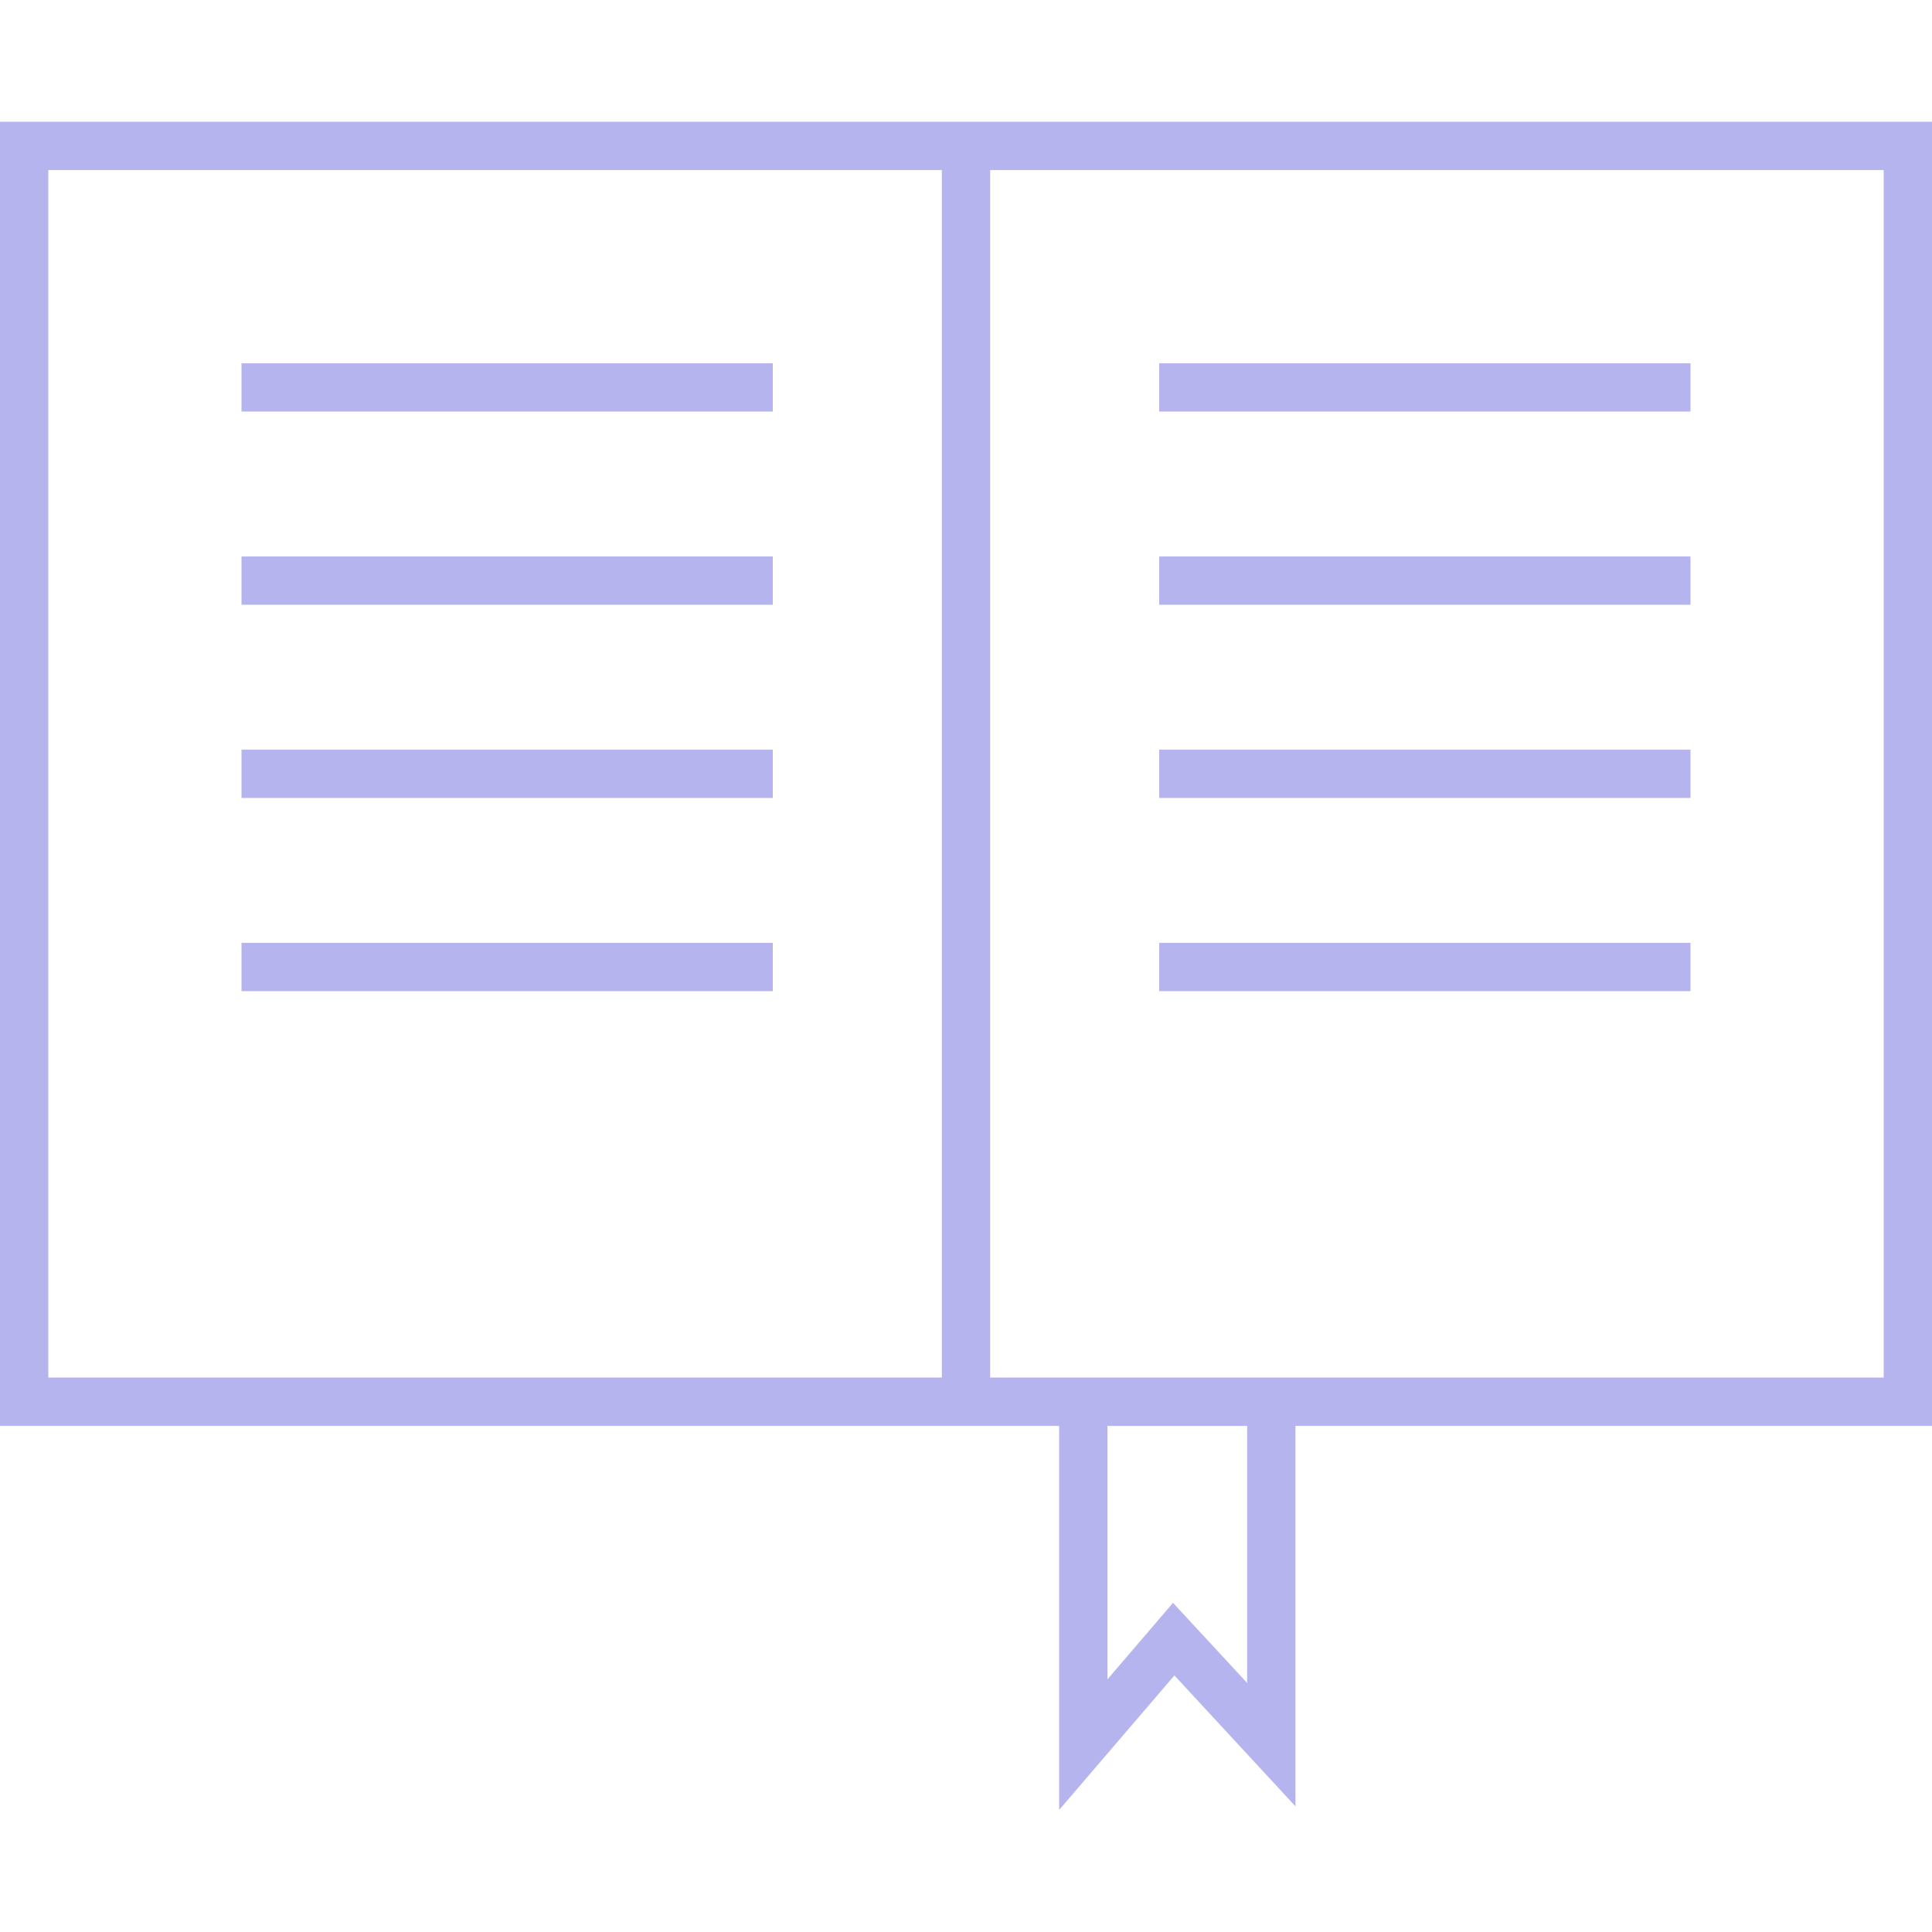
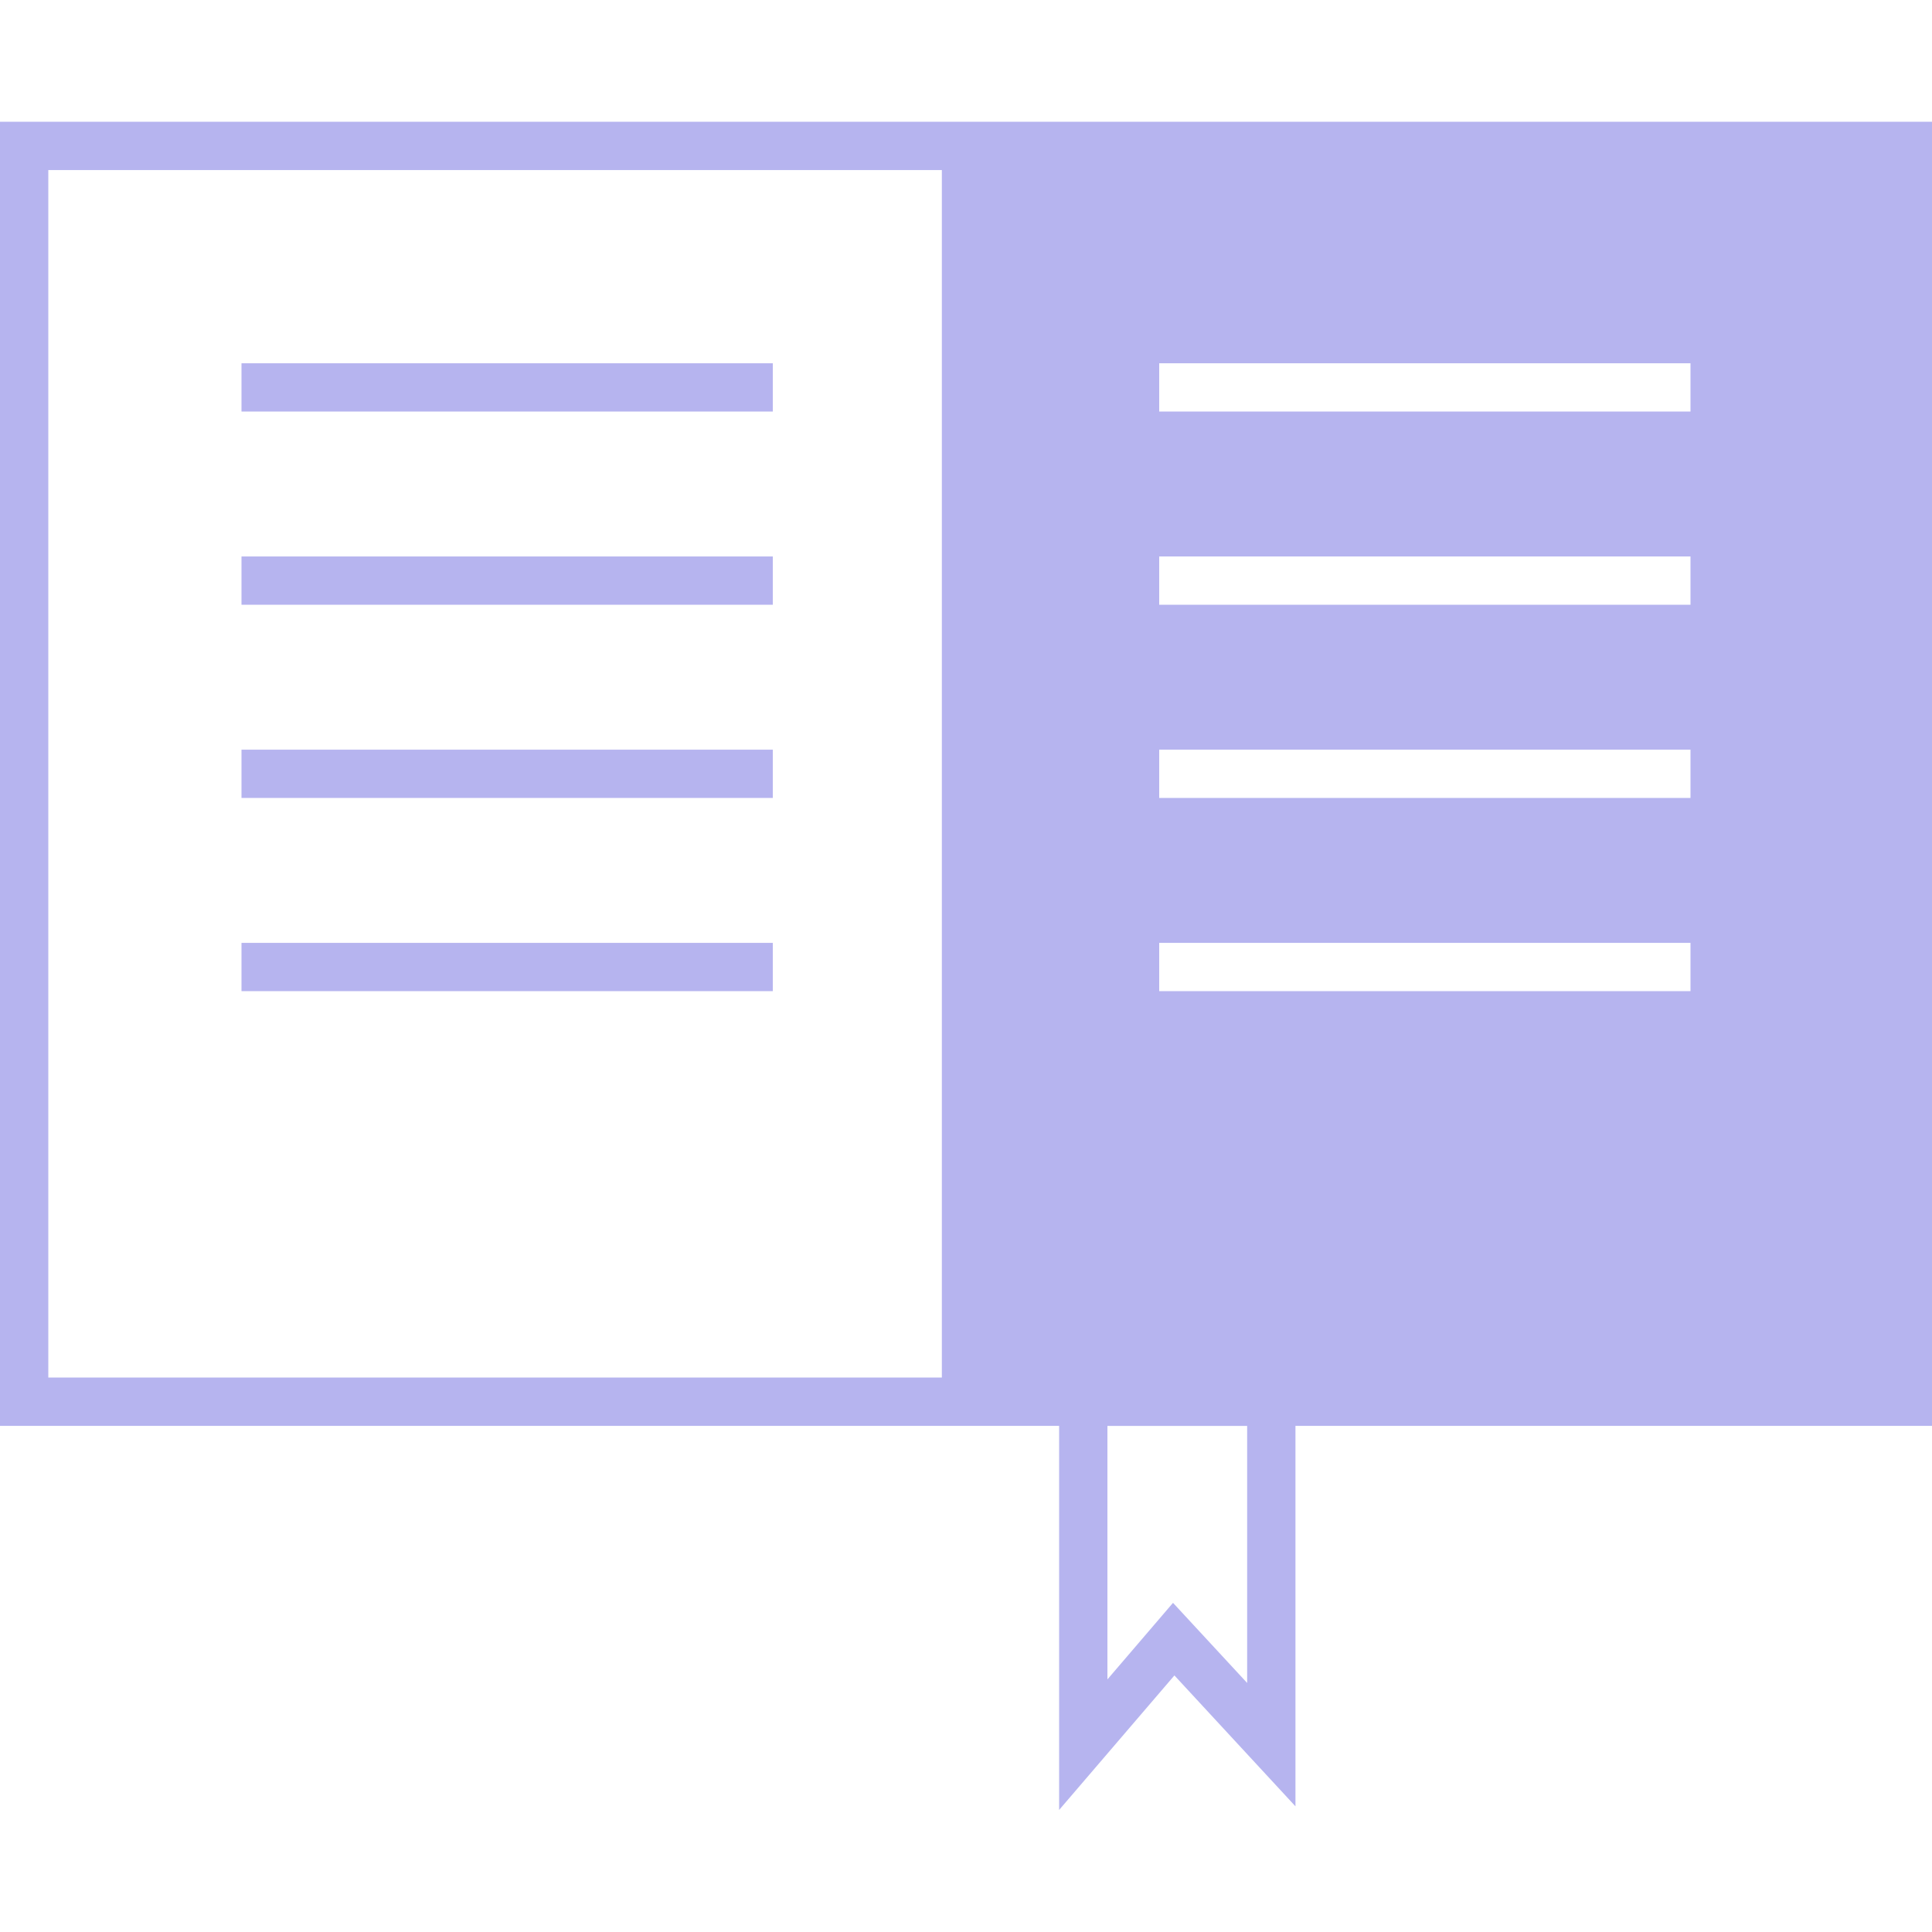
<svg xmlns="http://www.w3.org/2000/svg" width="238" height="238" viewBox="0 0 238 238" fill="none">
-   <path d="M238 15H0V175.65H130.472V222.964L144.674 206.394L159.585 222.518V175.65H238V15ZM116.025 169.7H5.95V20.95H116.025V169.7ZM153.635 207.322L144.502 197.451L136.422 206.882V175.656H153.635V207.328V207.322ZM232.05 169.7H121.975V20.95H232.05V169.7ZM208.25 50.7H142.8V44.75H208.25V50.7ZM208.25 74.5H142.8V68.55H208.25V74.5ZM208.25 98.3H142.8V92.35H208.25V98.3ZM208.25 122.1H142.8V116.15H208.25V122.1ZM95.2 50.7H29.75V44.75H95.2V50.7ZM95.2 74.5H29.75V68.55H95.2V74.5ZM95.2 98.3H29.75V92.35H95.2V98.3ZM95.2 122.1H29.75V116.15H95.2V122.1Z" fill="#B6B4EF" />
+   <path d="M238 15H0V175.65H130.472V222.964L144.674 206.394L159.585 222.518V175.65H238V15ZM116.025 169.7H5.95V20.95H116.025V169.7ZM153.635 207.322L144.502 197.451L136.422 206.882V175.656H153.635V207.328V207.322ZM232.05 169.7H121.975H232.05V169.7ZM208.25 50.7H142.8V44.75H208.25V50.7ZM208.25 74.5H142.8V68.55H208.25V74.5ZM208.25 98.3H142.8V92.35H208.25V98.3ZM208.25 122.1H142.8V116.15H208.25V122.1ZM95.2 50.7H29.75V44.75H95.2V50.7ZM95.2 74.5H29.75V68.55H95.2V74.5ZM95.2 98.3H29.75V92.35H95.2V98.3ZM95.2 122.1H29.75V116.15H95.2V122.1Z" fill="#B6B4EF" />
</svg>